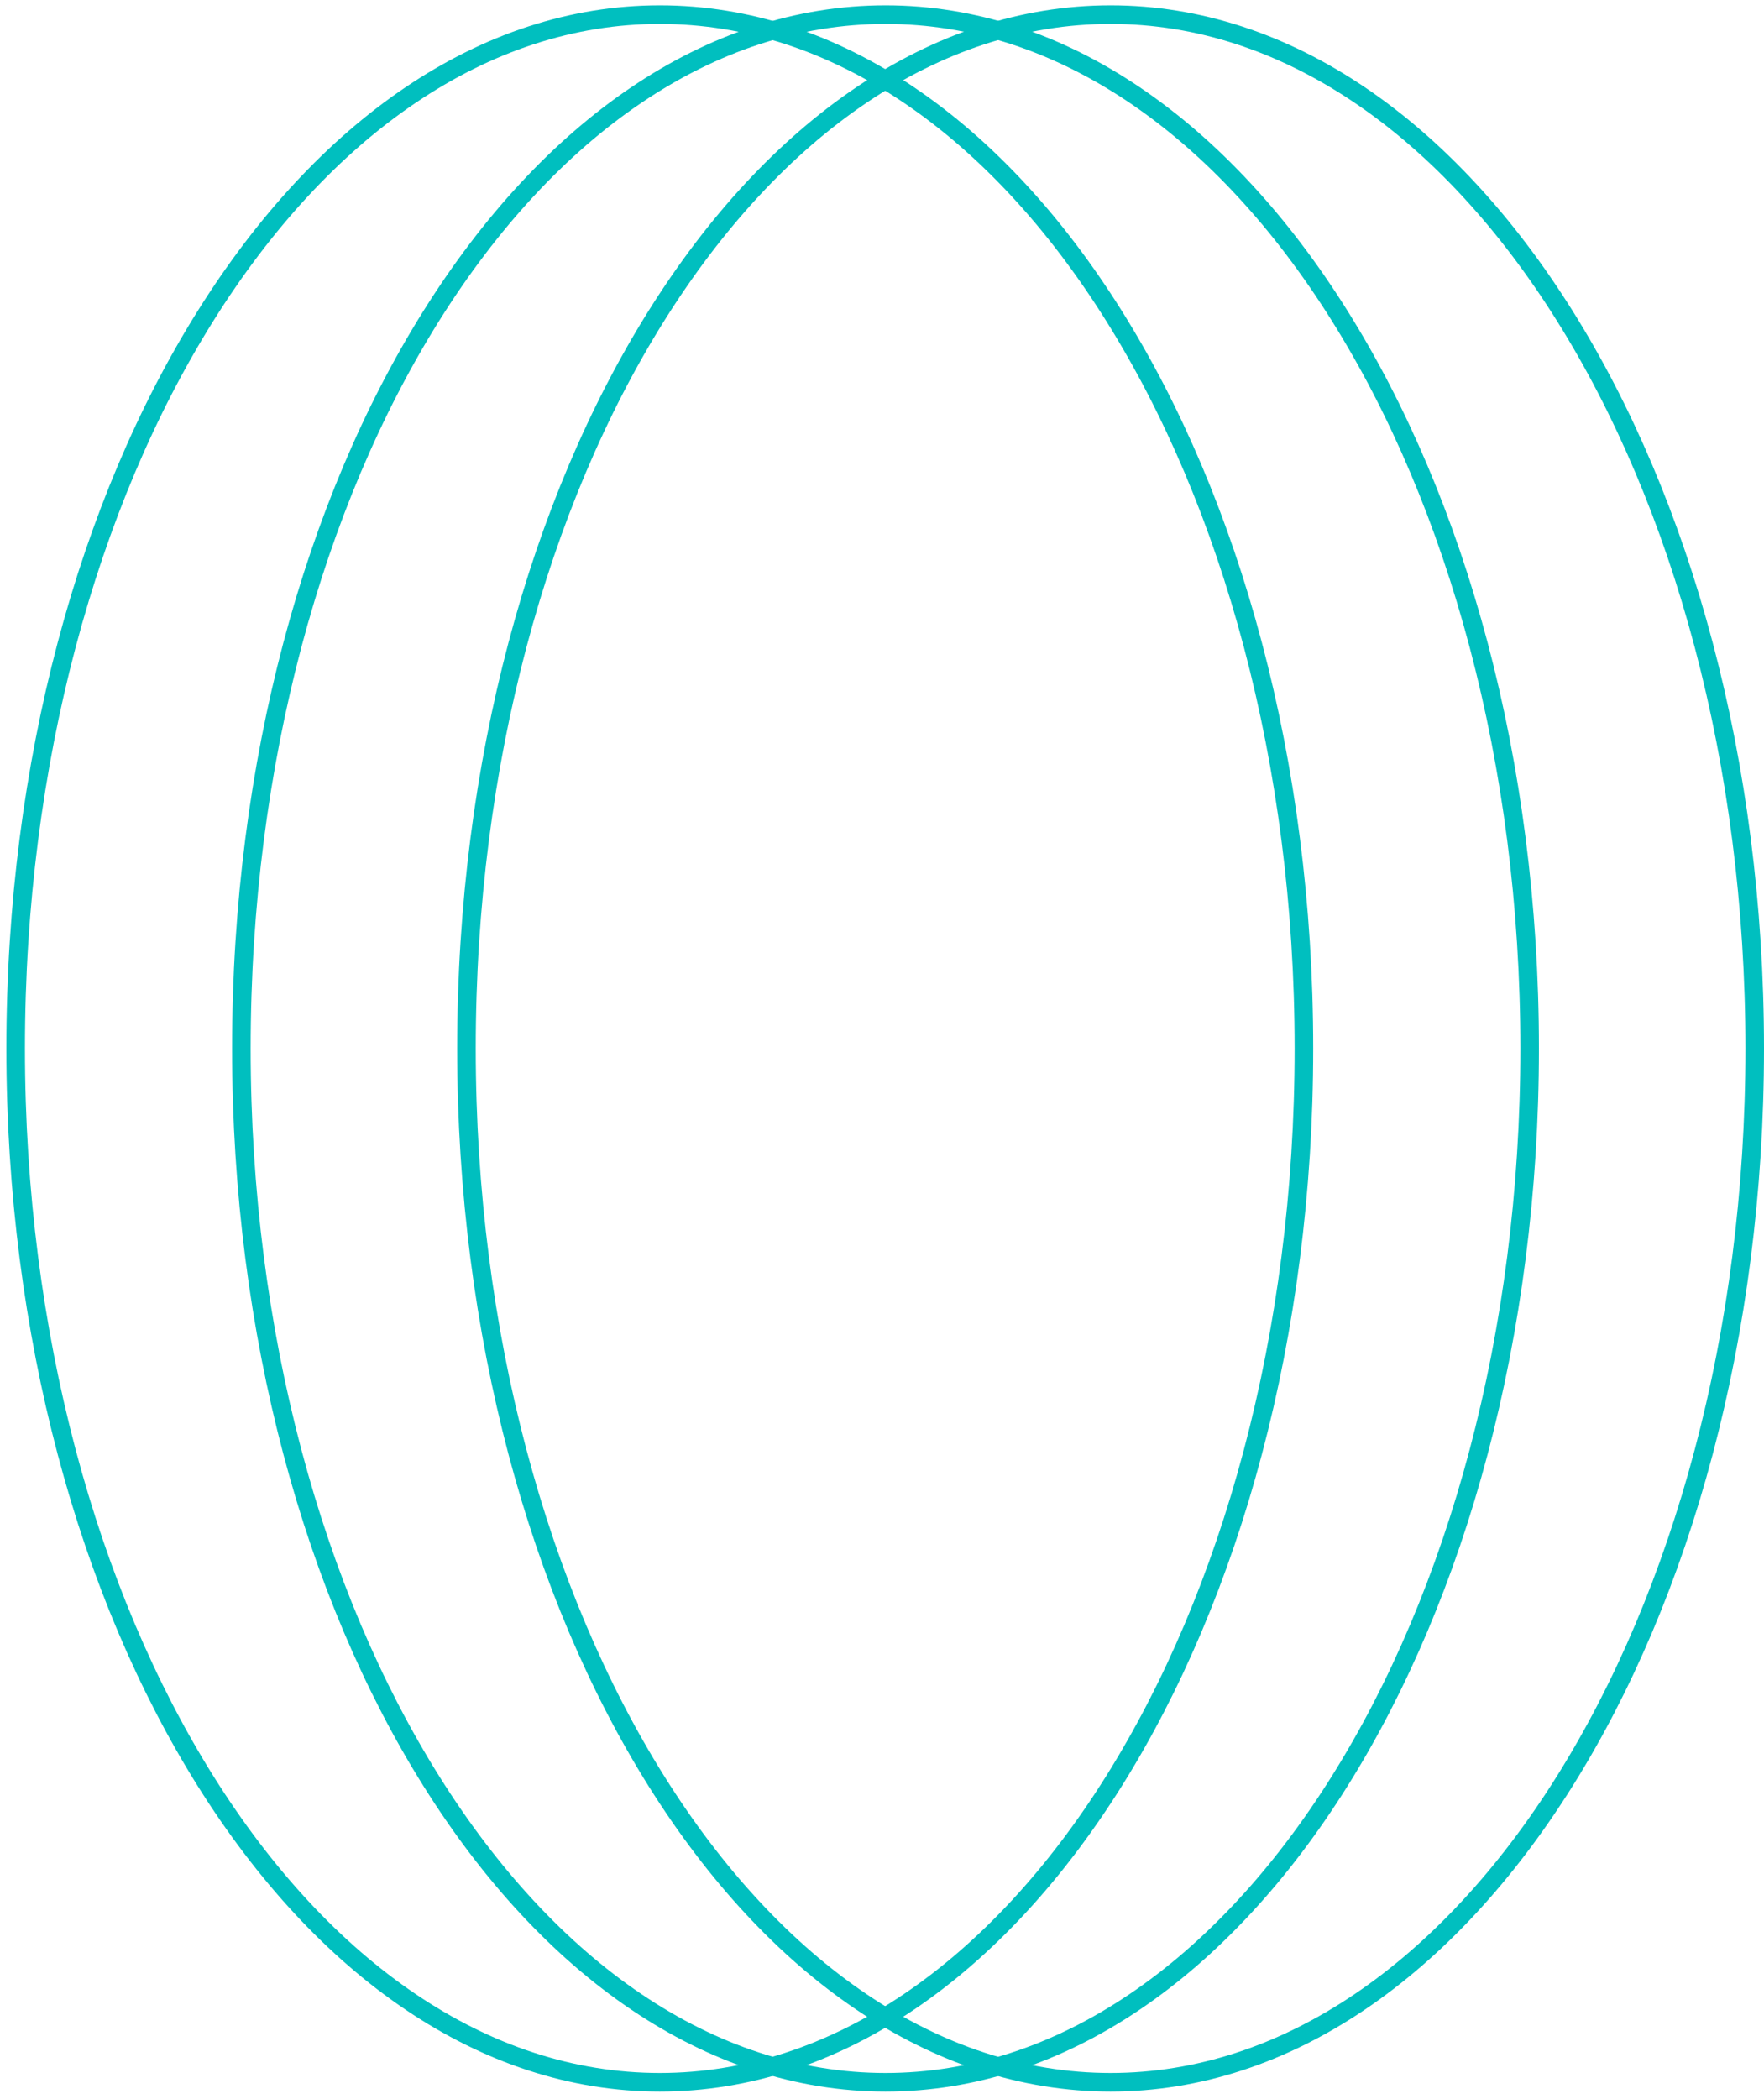
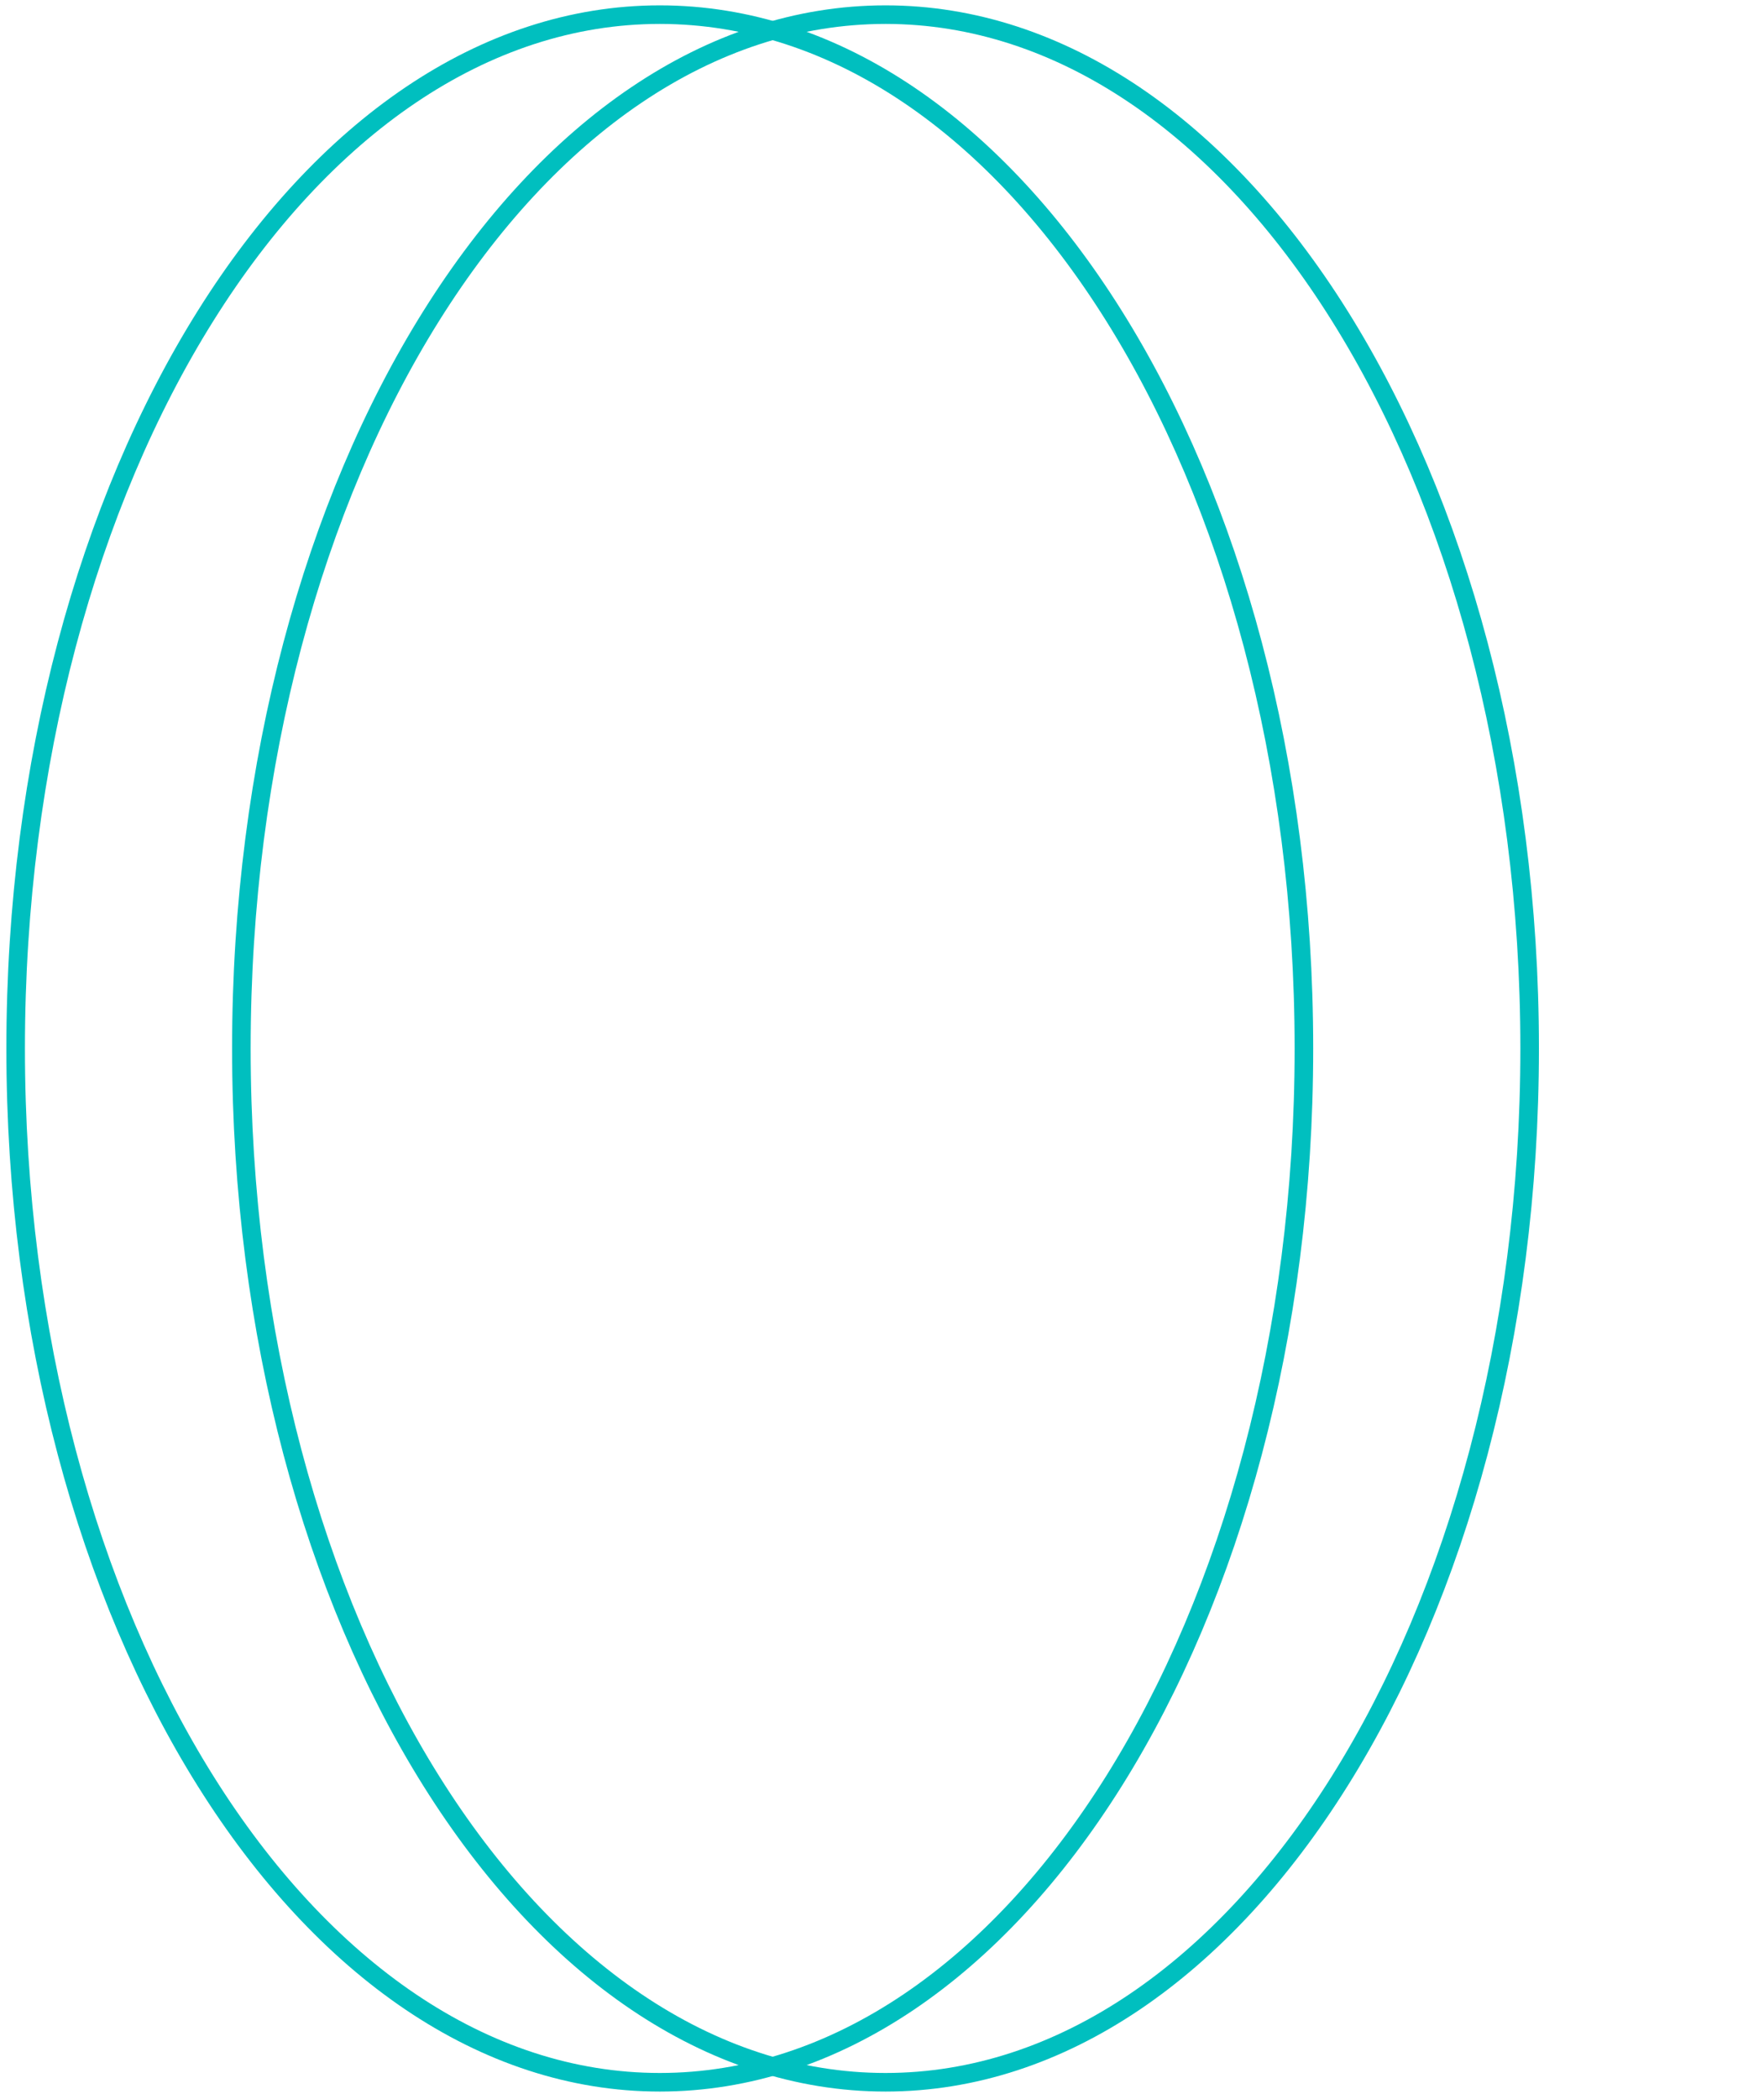
<svg xmlns="http://www.w3.org/2000/svg" width="95" height="113" viewBox="0 0 95 113" fill="none">
-   <path d="M59.81 112.111C50.327 112.111 41.666 105.975 35.351 95.897C29.041 85.825 25.121 71.879 25.121 56.45C25.121 41.02 29.041 27.075 35.351 17.003C41.666 6.924 50.327 0.788 59.81 0.788C69.294 0.788 77.954 6.924 84.269 17.003C90.58 27.075 94.5 41.02 94.5 56.45C94.5 71.879 90.58 85.825 84.269 95.897C77.954 105.975 69.294 112.111 59.81 112.111Z" stroke="#00BFBF" />
  <path d="M35.532 112.111C26.049 112.111 17.388 105.975 11.073 95.897C4.762 85.825 0.843 71.879 0.843 56.45C0.843 41.02 4.762 27.075 11.073 17.003C17.388 6.924 26.049 0.788 35.532 0.788C45.016 0.788 53.676 6.924 59.991 17.003C66.302 27.075 70.222 41.02 70.222 56.45C70.222 71.879 66.302 85.825 59.991 95.897C53.676 105.975 45.015 112.111 35.532 112.111Z" stroke="#00BFBF" />
  <path d="M47.689 112.111C38.206 112.111 29.545 105.975 23.23 95.897C16.919 85.825 12.999 71.879 12.999 56.45C12.999 41.02 16.919 27.075 23.23 17.003C29.545 6.924 38.206 0.788 47.689 0.788C57.172 0.788 65.833 6.924 72.148 17.003C78.459 27.075 82.379 41.02 82.379 56.45C82.379 71.879 78.459 85.825 72.148 95.897C65.833 105.975 57.172 112.111 47.689 112.111Z" stroke="#00BFBF" />
</svg>